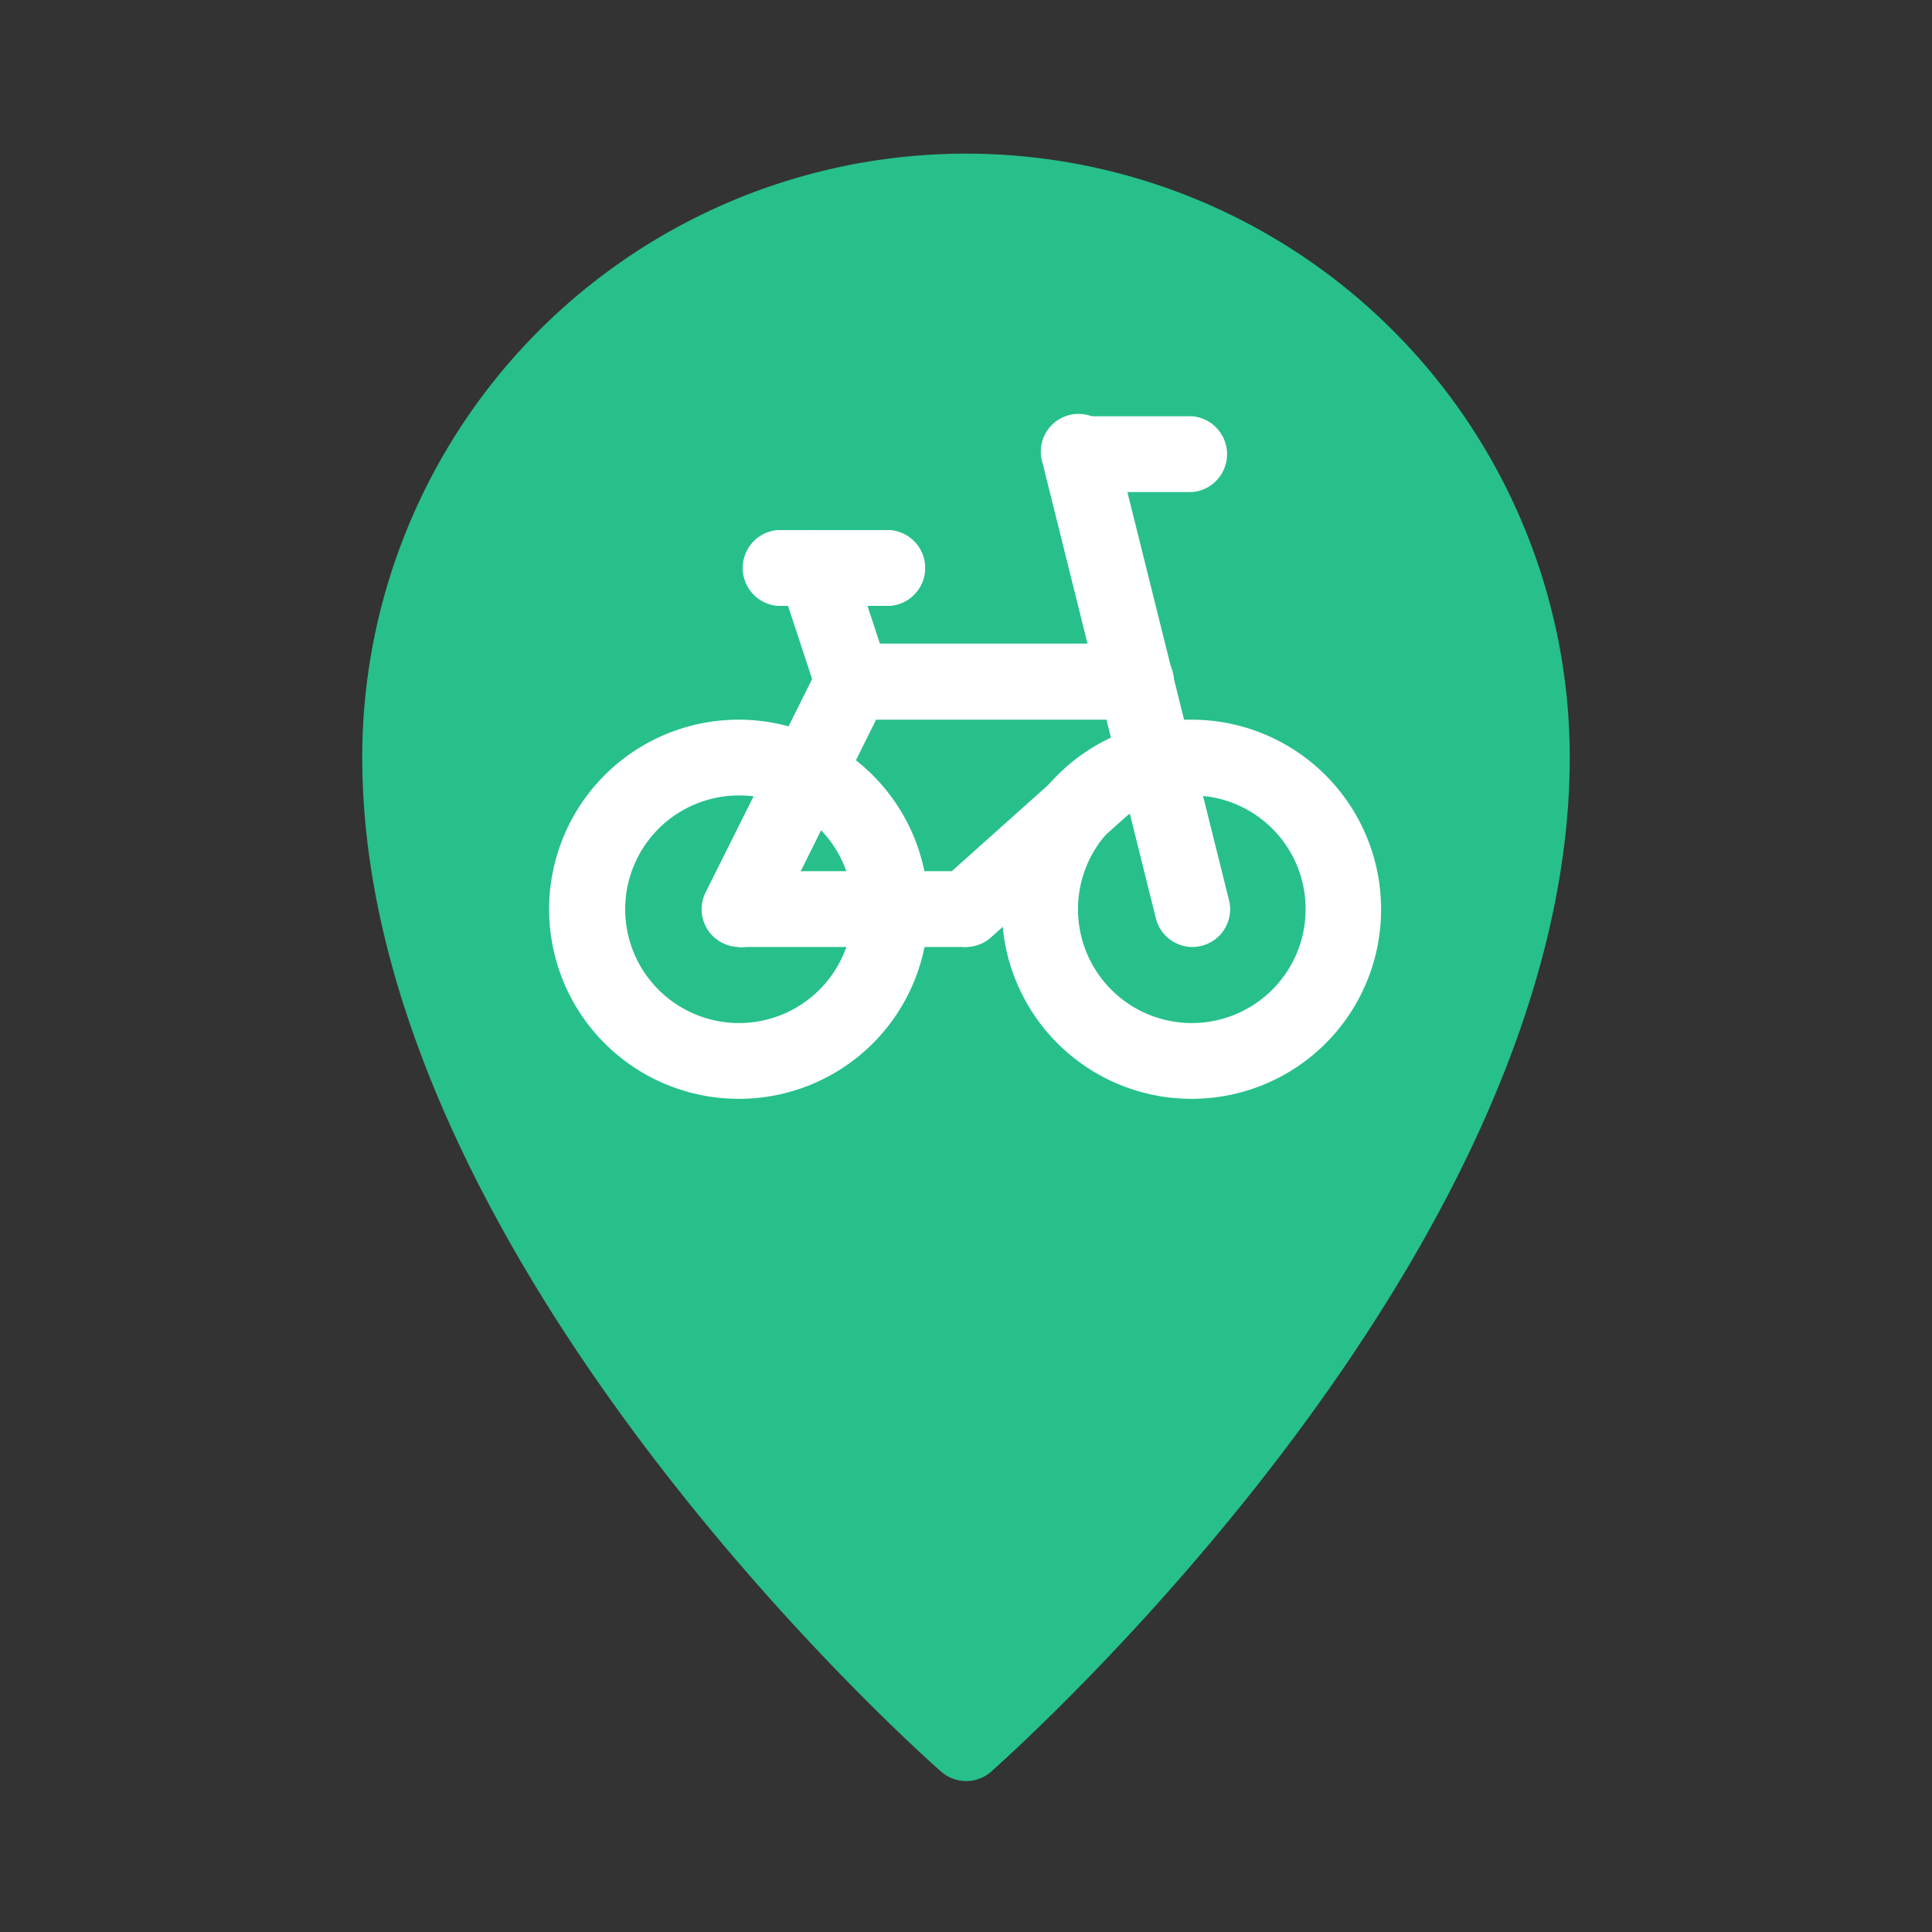
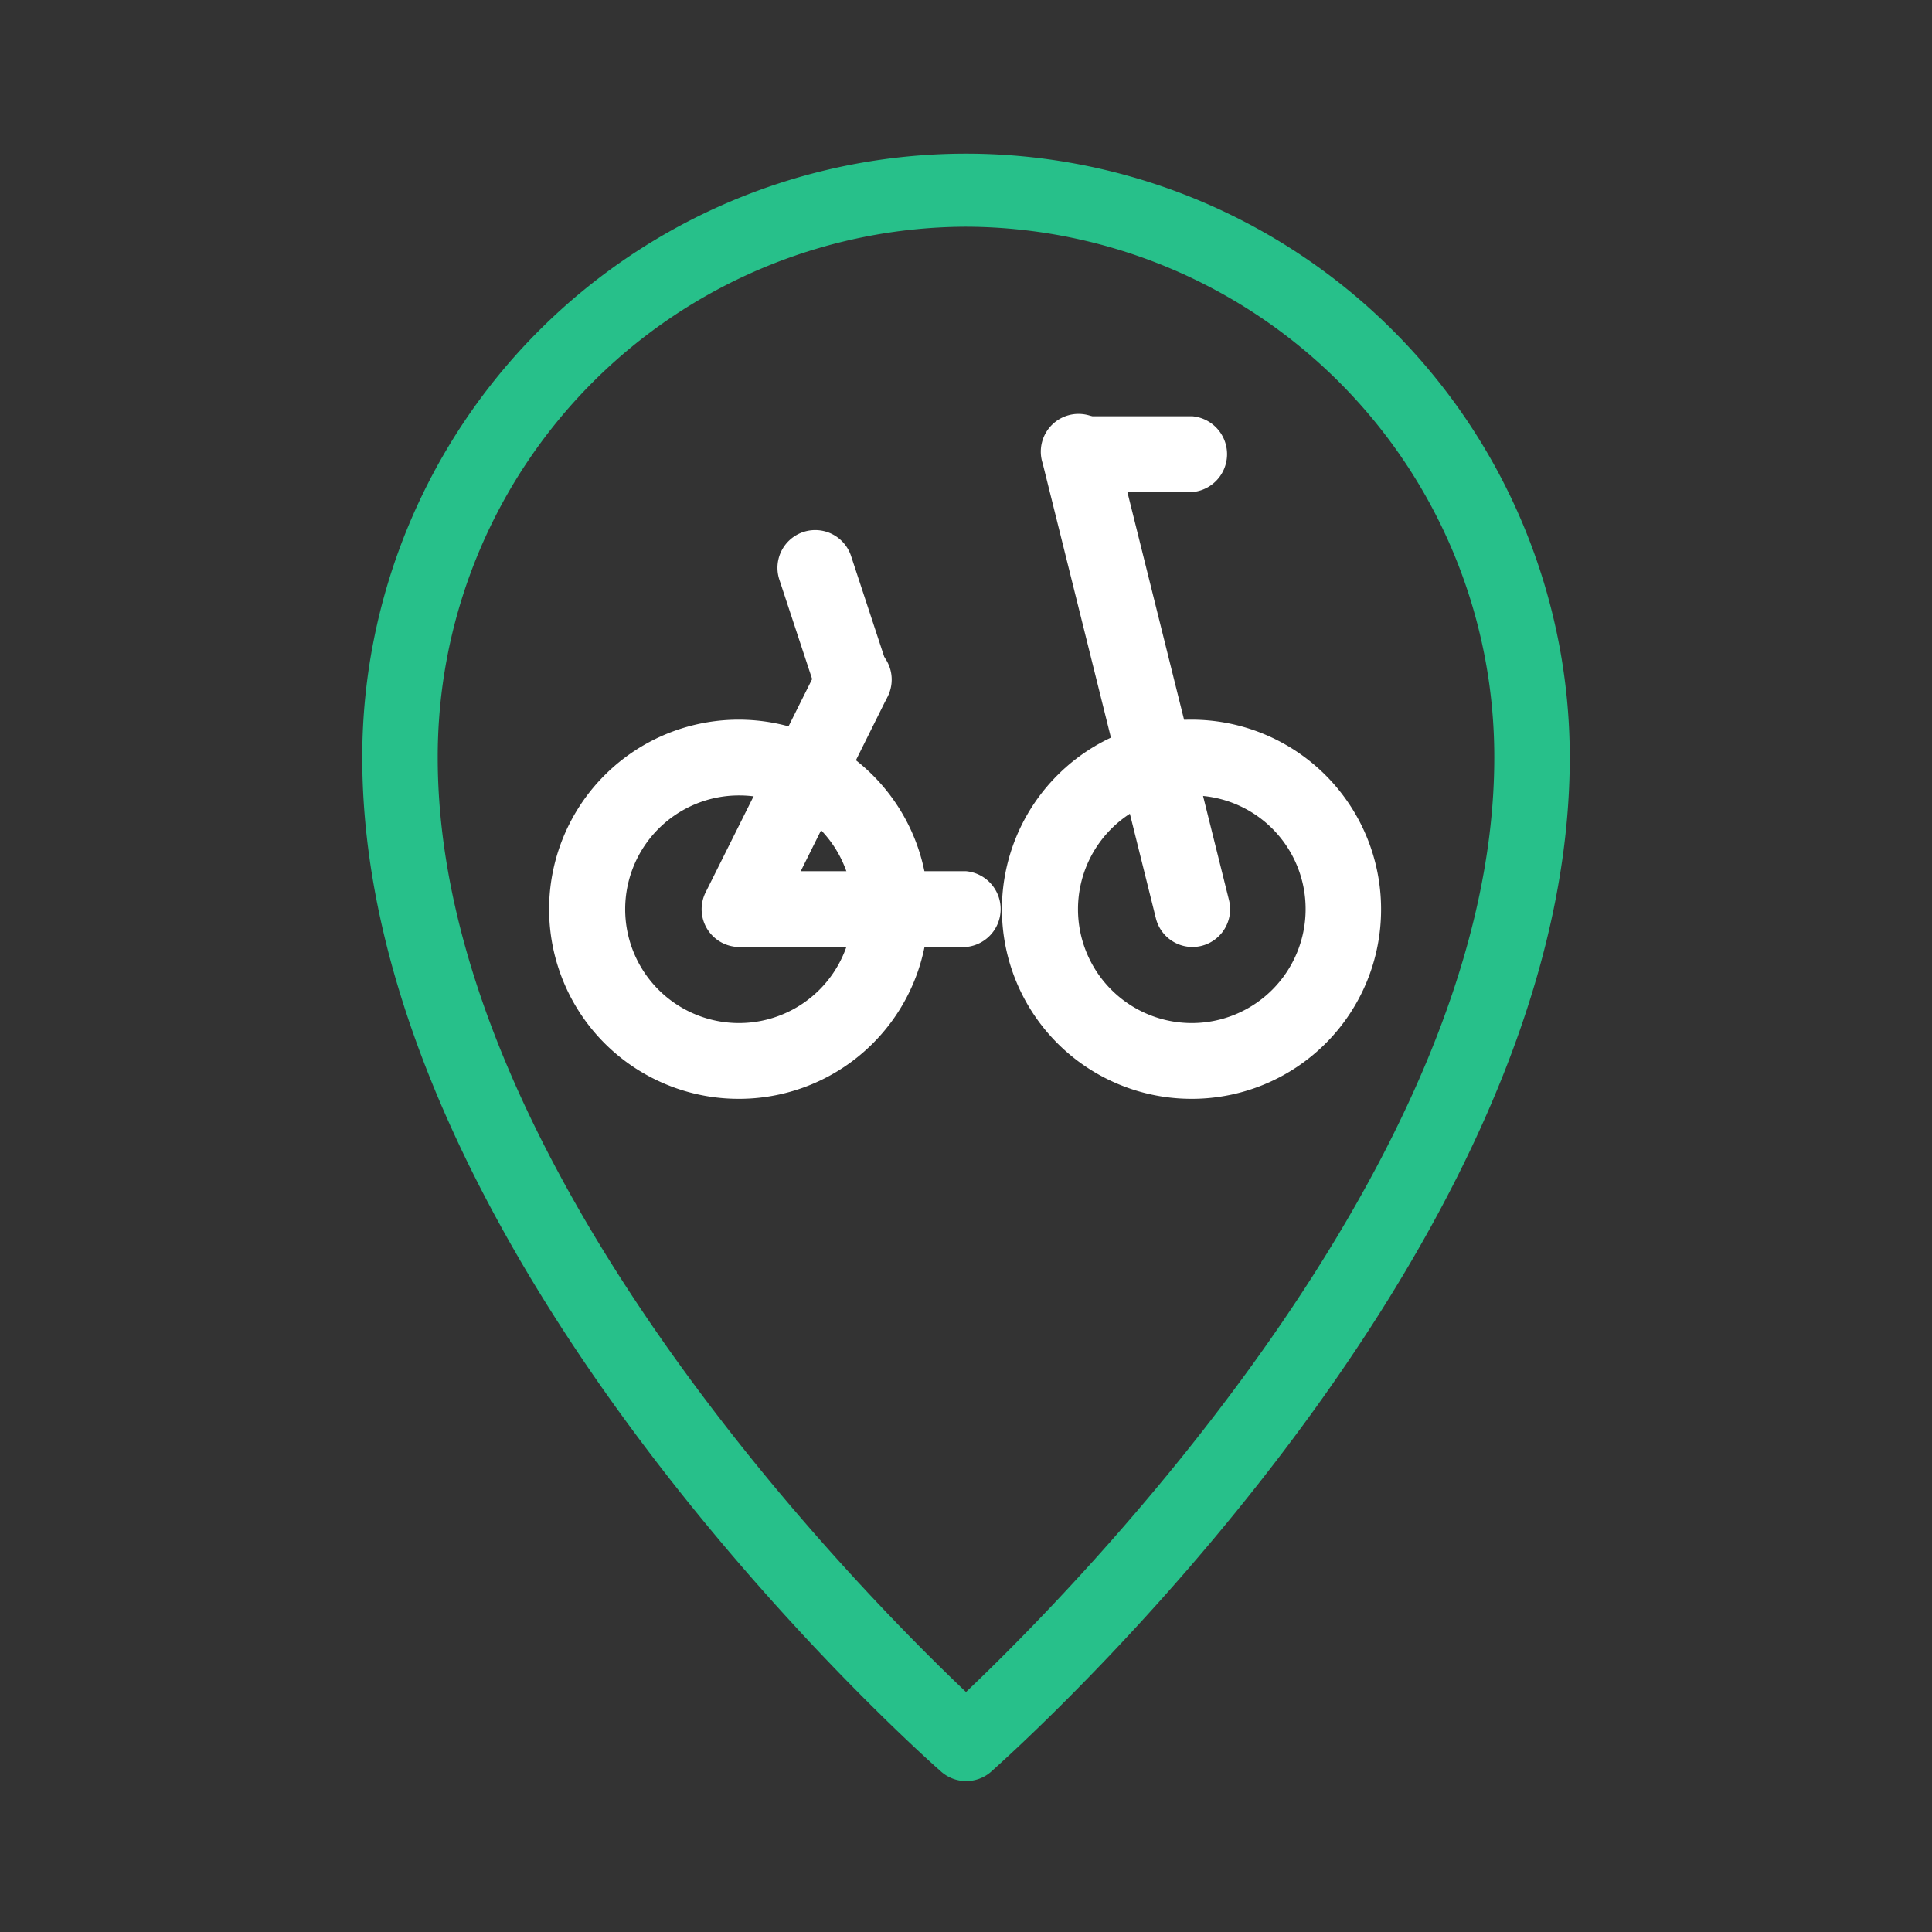
<svg xmlns="http://www.w3.org/2000/svg" viewBox="0 0 64 64">
  <rect x="0" y="0" width="64" height="64" fill="#333333" stroke="none" />
-   <path d="M29.38 55.23c-1.5-1.53-3.5-3.7-5.59-6.28-5.04-6.26-10.54-15.12-10.54-23.86a18.75 18.75 0 1137.5 0c0 8.74-5.5 17.6-10.53 23.86a88.76 88.76 0 01-5.6 6.28c-1.58 1.6-2.62 2.51-2.62 2.51s-1.03-.91-2.62-2.51z" fill="#27c08a" />
  <path d="M32 59a1.25 1.25 0 01-.82-.31C30.39 58 12 41.62 12 25.09a20 20 0 1140 0C52 41.62 33.6 58 32.82 58.7A1.25 1.25 0 0132 59zm0-51.49A17.56 17.56 0 0014.5 25.1c0 13.48 13.93 27.56 17.5 30.95 3.57-3.39 17.5-17.47 17.5-30.95A17.56 17.56 0 0032 7.51z" fill="#27c08a" />
  <g fill="#fff">
    <path d="M24.5 36.4a6.28 6.28 0 116.25-6.28 6.27 6.27 0 01-6.25 6.28zm0-10.05a3.77 3.77 0 103.75 3.77 3.76 3.76 0 00-3.75-3.77zM39.5 36.4a6.28 6.28 0 116.25-6.28 6.27 6.27 0 01-6.25 6.28zm0-10.05a3.77 3.77 0 103.75 3.77 3.76 3.76 0 00-3.75-3.77z" />
    <path d="M39.5 31.37a1.25 1.25 0 01-1.21-.95l-3.75-15.07a1.25 1.25 0 112.42-.6l3.75 15.06a1.25 1.25 0 01-1.21 1.56z" />
    <path d="M39.5 16.3h-3.75a1.26 1.26 0 010-2.51h3.75a1.26 1.26 0 010 2.51zM32 31.37h-7.5a1.26 1.26 0 010-2.51H32a1.26 1.26 0 010 2.51zM28.25 23.83a1.25 1.25 0 01-1.19-.86l-1.24-3.76a1.25 1.25 0 112.37-.8l1.24 3.77a1.25 1.25 0 01-1.18 1.65z" />
    <path d="M24.5 31.37a1.25 1.25 0 01-1.12-1.82l3.76-7.53a1.25 1.25 0 112.23 1.12l-3.75 7.54a1.25 1.25 0 01-1.12.7z" />
-     <path d="M37.63 23.84h-9.38a1.26 1.26 0 010-2.52h9.38a1.26 1.26 0 010 2.52zM29.5 20.07h-3.75a1.26 1.26 0 010-2.51h3.75a1.26 1.26 0 010 2.51zM32 31.37a1.25 1.25 0 01-.93-.42 1.26 1.26 0 01.1-1.77l4.44-3.97a1.25 1.25 0 011.76.1 1.26 1.26 0 01-.1 1.77l-4.44 3.97a1.24 1.24 0 01-.83.32z" />
  </g>
</svg>